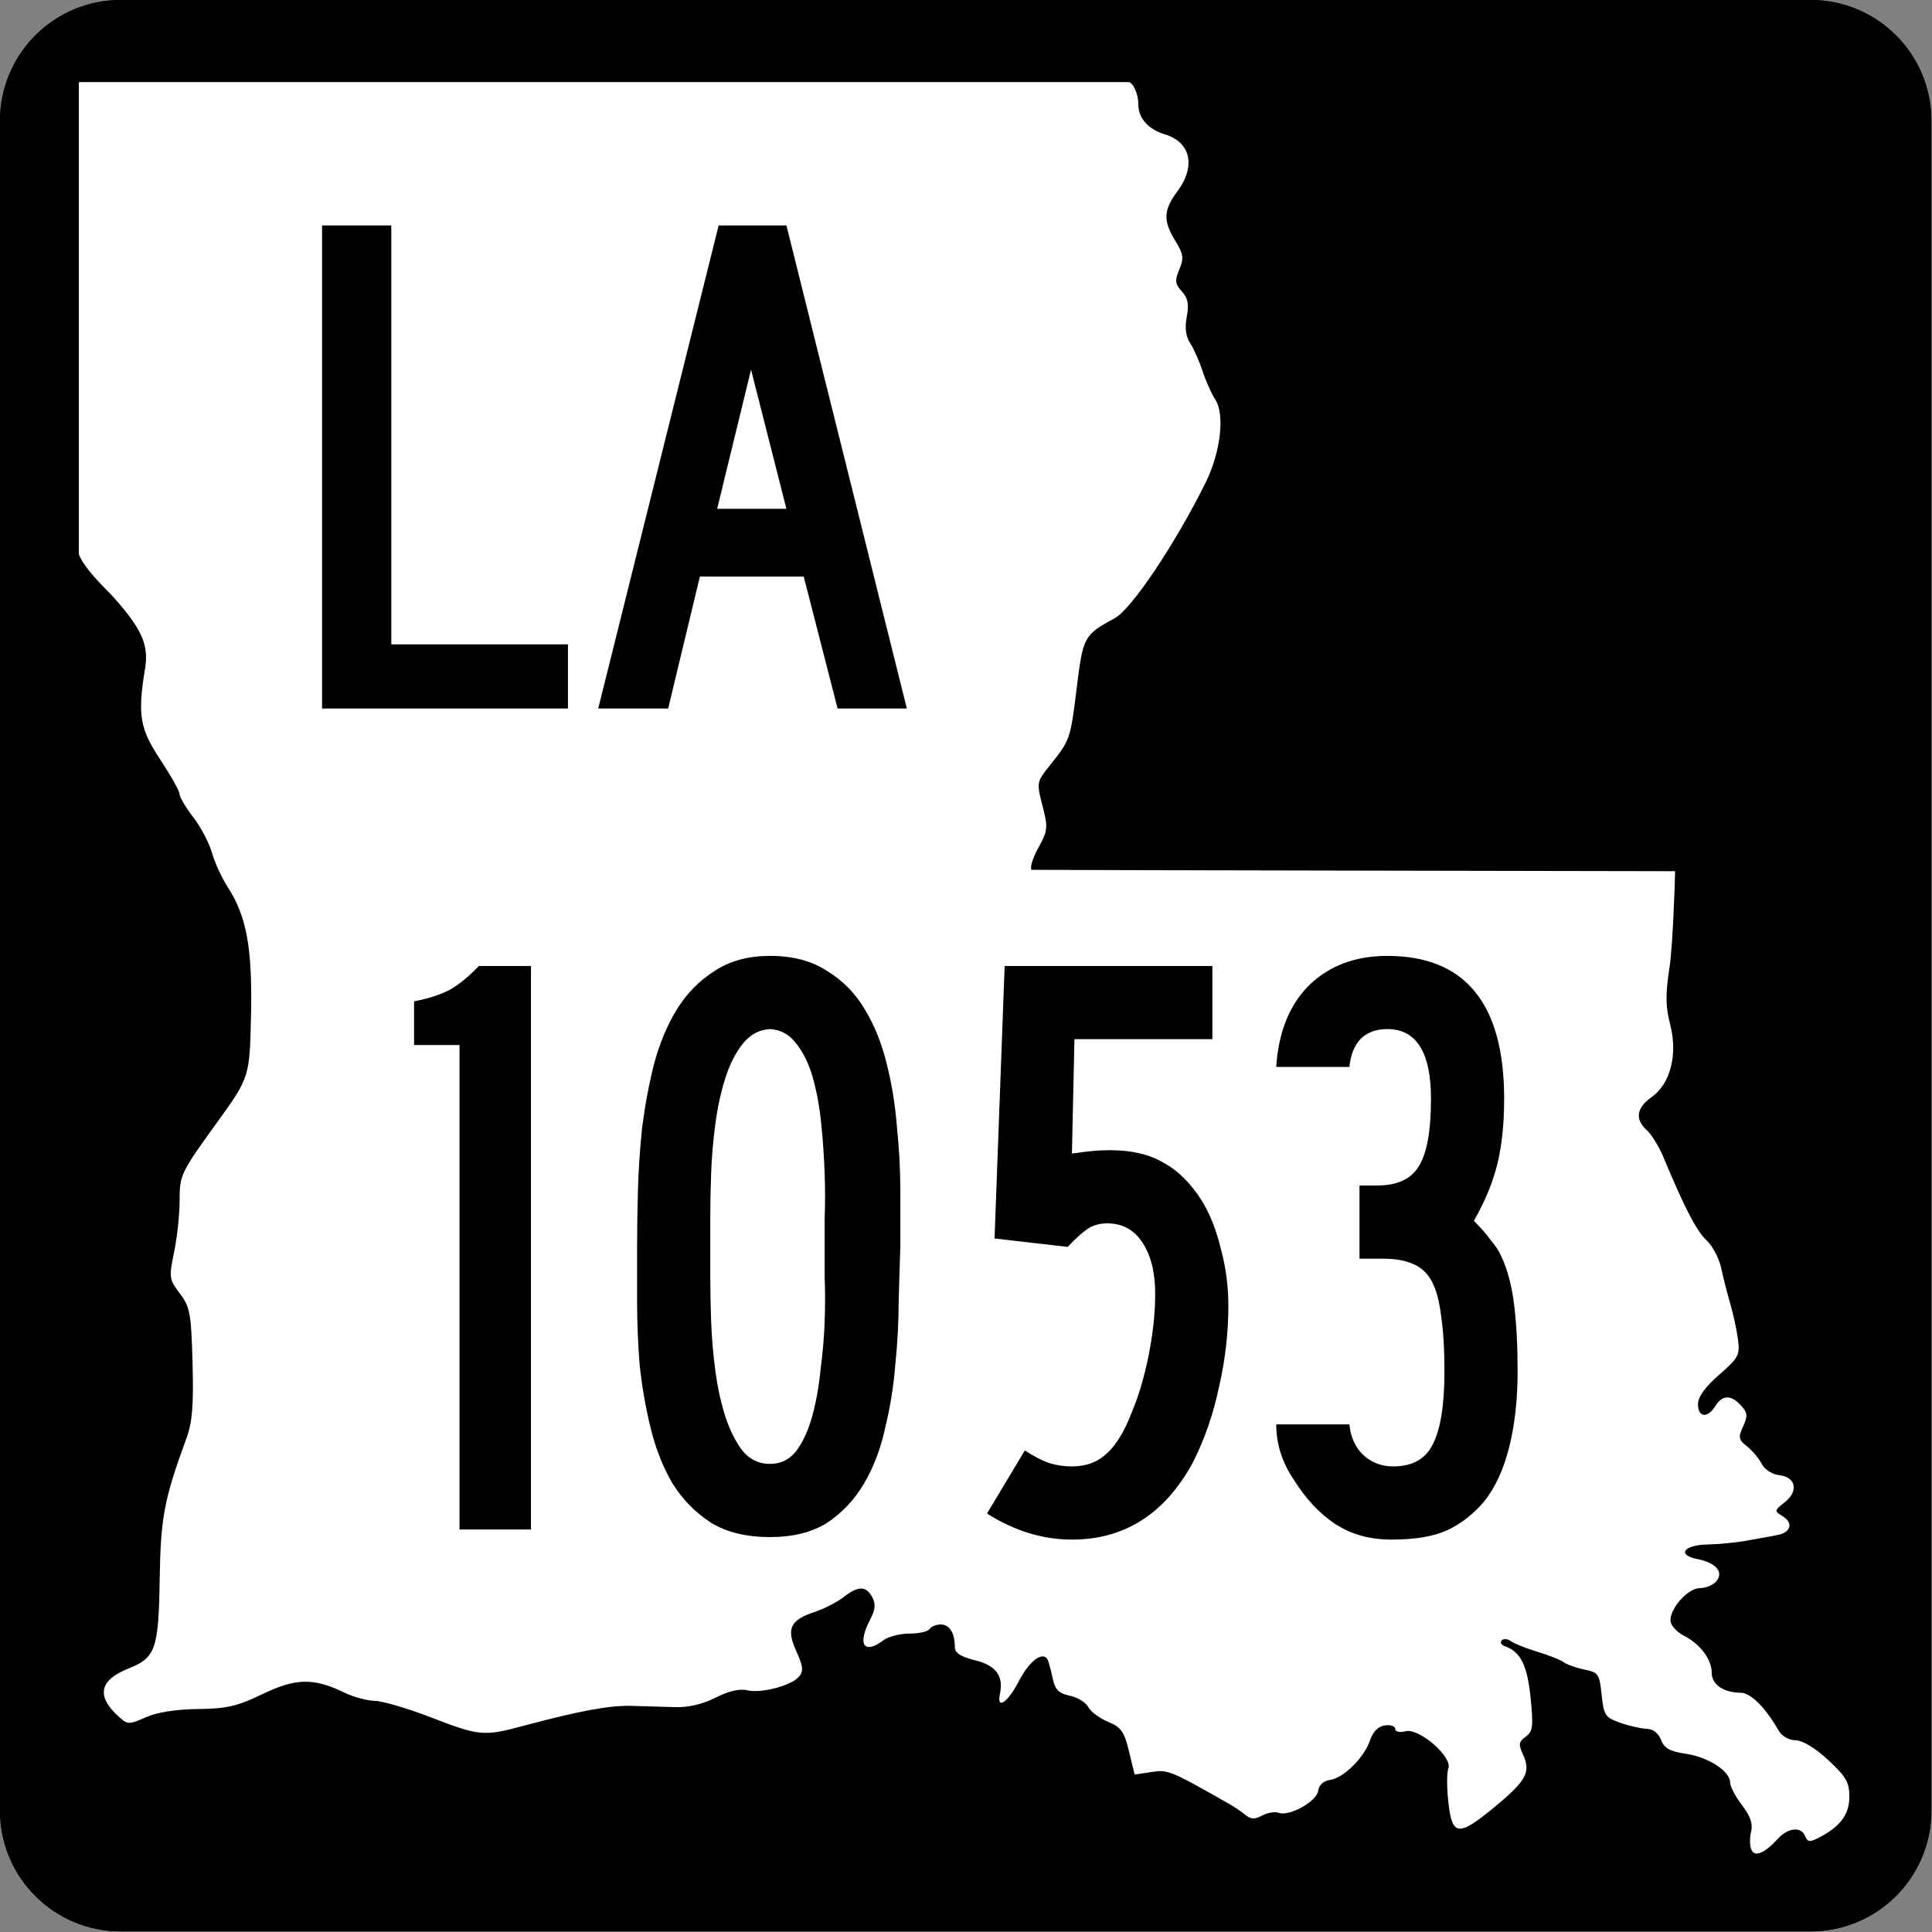
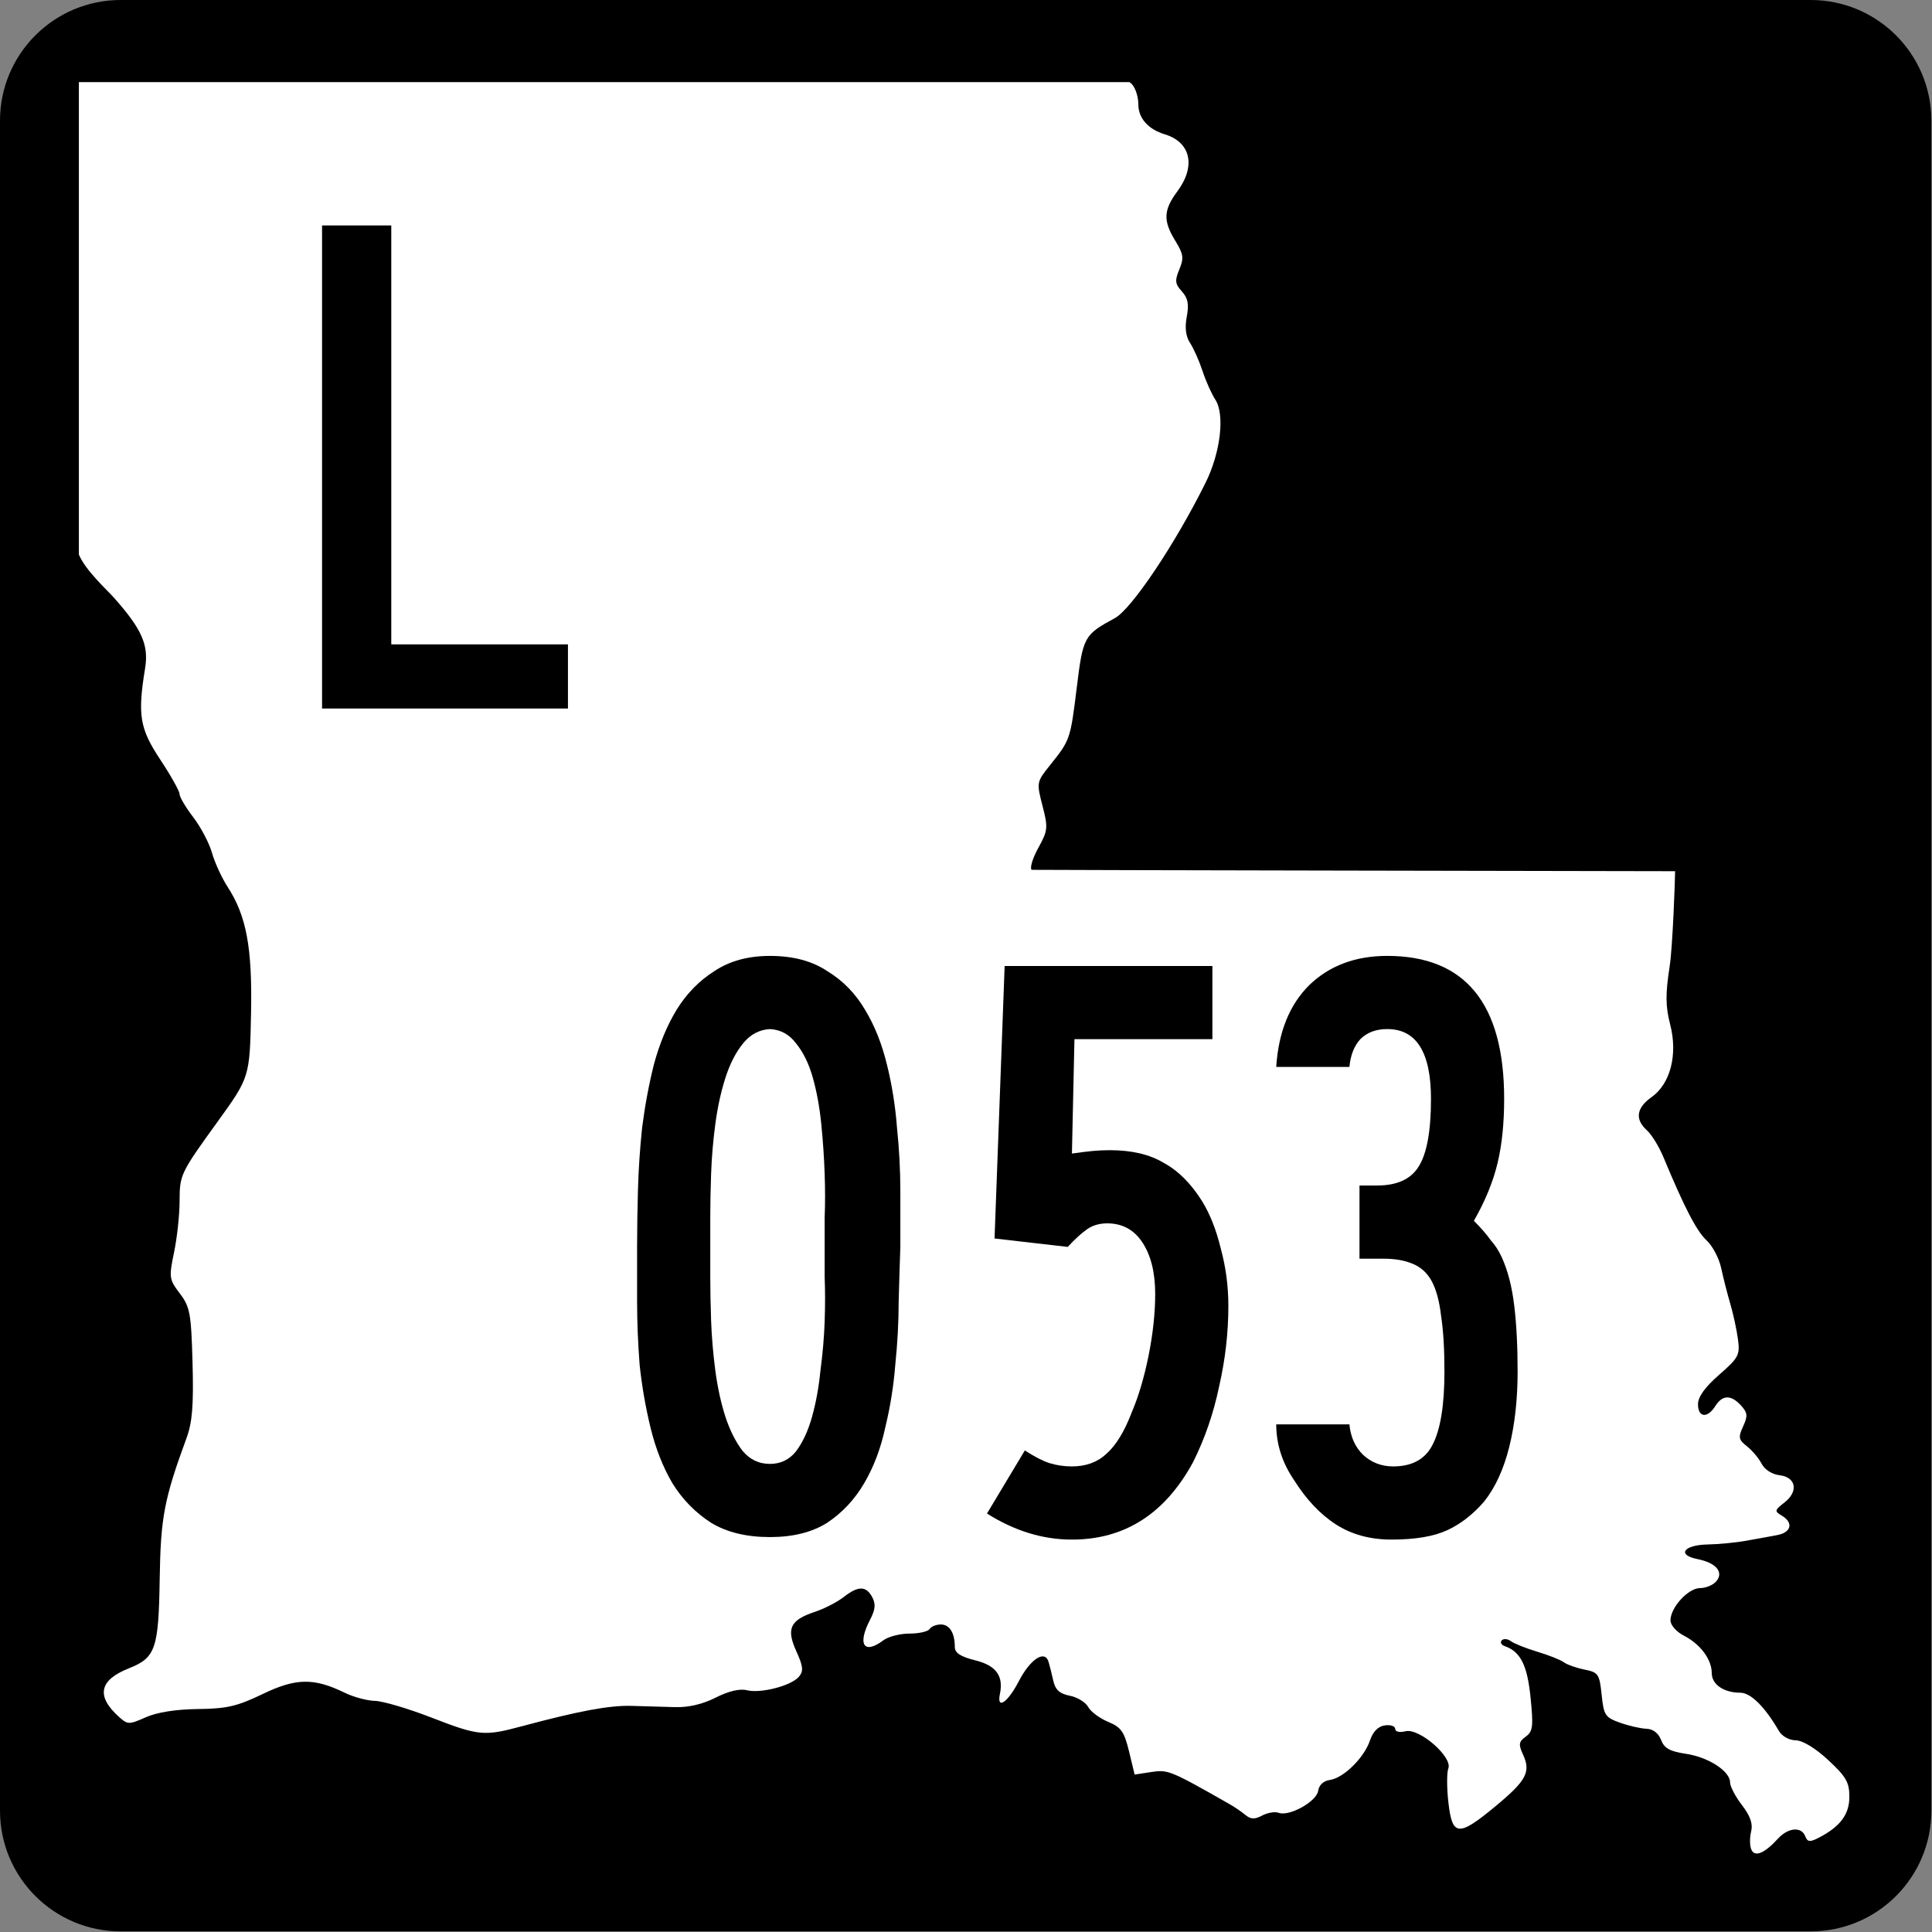
<svg xmlns="http://www.w3.org/2000/svg" xmlns:ns1="http://www.inkscape.org/namespaces/inkscape" version="1.1" width="600" height="600" viewBox="0 0 600 599.999" id="Layer_1" xml:space="preserve">
  <rect x="0" y="0" width="600" height="599.999" fill="#808080" stroke="none" />
  <defs id="defs25" />
  <g transform="matrix(1.562,0,0,1.562,-0.781,-0.781)" id="g5">
    <g id="g7">
-       <path d="m 0.5,24.5 c 0,-13.255 10.745,-24 24,-24 h 336 c 13.254,0 24,10.745 24,24 v 336 c 0,13.255 -10.746,24 -24,24 h -336 c -13.255,0 -24,-10.745 -24,-24 v -336 z" ns1:connector-curvature="0" id="path9" />
      <path d="M 192.5,192.5" ns1:connector-curvature="0" id="path11" />
    </g>
    <g id="g13">
      <path d="m 0.5,24.5 c 0,-13.255 10.745,-24 24,-24 h 336 c 13.254,0 24,10.745 24,24 v 336 c 0,13.255 -10.746,24 -24,24 h -336 c -13.255,0 -24,-10.745 -24,-24 v -336 z" ns1:connector-curvature="0" id="path15" />
      <path d="M 192.5,192.5" ns1:connector-curvature="0" id="path17" />
    </g>
  </g>
  <g transform="matrix(1.599,0,0,1.656,-9.889,-13.408)" id="g35">
    <path d="m 346.3,354.89 c -0.294,-0.732 -0.295,-2.239 -0.005,-3.349 0.368,-1.408 -0.17,-2.893 -1.782,-4.918 -1.272,-1.597 -2.312,-3.51 -2.312,-4.253 0,-2.12 -4.194,-4.745 -8.591,-5.376 -3.106,-0.447 -4.192,-1.033 -4.815,-2.603 -0.507,-1.276 -1.555,-2.051 -2.831,-2.092 -1.115,-0.036 -3.43,-0.547 -5.146,-1.138 -2.877,-0.989 -3.152,-1.395 -3.563,-5.237 -0.416,-3.889 -0.636,-4.201 -3.335,-4.726 -1.59,-0.309 -3.394,-0.925 -4.01,-1.37 -0.615,-0.443 -2.923,-1.33 -5.129,-1.969 -2.205,-0.639 -4.519,-1.529 -5.144,-1.981 -0.625,-0.451 -1.427,-0.522 -1.782,-0.156 -0.355,0.366 -0.096,0.853 0.578,1.081 3.072,1.045 4.379,3.556 5.018,9.643 0.568,5.432 0.449,6.361 -0.94,7.334 -1.356,0.951 -1.435,1.447 -0.524,3.361 1.553,3.263 0.656,4.887 -5.35,9.692 -7.196,5.759 -8.391,5.67 -9.141,-0.679 -0.324,-2.739 -0.331,-5.623 -0.016,-6.41 0.86,-2.147 -5.653,-7.615 -8.311,-6.977 -1.162,0.278 -2.008,0.091 -2.008,-0.446 0,-0.512 -0.901,-0.807 -2.005,-0.657 -1.307,0.178 -2.314,1.164 -2.896,2.832 -1.126,3.236 -5.123,7.043 -7.771,7.403 -1.259,0.171 -2.131,0.953 -2.296,2.058 -0.298,1.998 -5.631,4.852 -7.667,4.104 -0.705,-0.259 -2.142,-0.03 -3.19,0.507 -1.469,0.753 -2.227,0.726 -3.283,-0.114 -0.756,-0.601 -2.1,-1.491 -2.988,-1.978 -11.588,-6.368 -12.025,-6.542 -15.259,-6.065 l -3.253,0.479 -1.09,-4.35 c -0.929,-3.708 -1.53,-4.527 -4.065,-5.542 -1.637,-0.653 -3.377,-1.907 -3.866,-2.785 -0.491,-0.878 -2.098,-1.827 -3.572,-2.108 -2.011,-0.385 -2.817,-1.107 -3.225,-2.886 -0.3,-1.305 -0.709,-2.88 -0.912,-3.501 -0.738,-2.266 -3.547,-0.472 -5.779,3.689 -2.136,3.984 -4.312,5.404 -3.66,2.388 0.736,-3.406 -0.727,-5.349 -4.76,-6.321 -2.879,-0.693 -3.994,-1.391 -3.994,-2.498 0,-2.644 -1.02,-4.234 -2.715,-4.234 -0.899,0 -1.882,0.385 -2.185,0.854 -0.303,0.469 -2.053,0.854 -3.891,0.854 -1.838,0 -4.12,0.563 -5.071,1.252 -3.808,2.758 -5.116,0.81 -2.594,-3.862 1.024,-1.895 1.127,-2.948 0.414,-4.224 -1.201,-2.148 -2.721,-2.148 -5.575,9.8e-4 -1.242,0.937 -3.762,2.183 -5.602,2.772 -4.772,1.532 -5.555,3.15 -3.563,7.381 1.328,2.818 1.423,3.707 0.512,4.759 -1.479,1.706 -7.414,3.195 -10.132,2.542 -1.375,-0.331 -3.566,0.172 -6.047,1.389 -2.525,1.236 -5.296,1.862 -7.899,1.783 -2.205,-0.066 -6.014,-0.174 -8.464,-0.236 -4.301,-0.11 -10.177,0.946 -21.347,3.838 -7.301,1.891 -8.306,1.795 -17.572,-1.672 -4.479,-1.676 -9.381,-3.072 -10.895,-3.103 -1.513,-0.03 -4.154,-0.716 -5.87,-1.523 -5.995,-2.823 -9.473,-2.771 -15.943,0.241 -4.943,2.301 -6.954,2.751 -12.567,2.812 -4.253,0.047 -7.932,0.607 -10.118,1.543 -3.272,1.399 -3.521,1.397 -5.206,-0.064 -4.488,-3.889 -3.863,-6.899 1.889,-9.104 5.215,-1.998 5.801,-3.631 6.01,-16.764 0.184,-11.553 0.862,-14.99 5.215,-26.438 1.122,-2.949 1.389,-6.181 1.165,-14.078 -0.264,-9.312 -0.491,-10.504 -2.472,-13.033 -2.08,-2.654 -2.131,-3.014 -1.114,-7.729 0.586,-2.722 1.069,-7.036 1.072,-9.588 0.004,-4.933 0.165,-5.256 7.31,-14.802 6.318,-8.441 6.318,-8.445 6.568,-20.544 0.25,-12.175 -0.903,-18.157 -4.546,-23.572 -1.142,-1.697 -2.511,-4.577 -3.044,-6.399 -0.533,-1.823 -2.167,-4.822 -3.63,-6.665 -1.465,-1.844 -2.663,-3.799 -2.663,-4.347 0,-0.548 -1.685,-3.455 -3.745,-6.46 -4.005,-5.843 -4.436,-8.351 -2.95,-17.14 0.735,-4.345 -0.609,-7.3 -5.997,-13.174 -1.39,-1.518 -5.605,-5.185 -6.866,-8.152 v -88.593 c 72.183,0.003 110.68,-0.005 204.03,0 1.092,0.56 1.74,2.673 1.74,4.178 0,2.577 1.908,4.667 5.117,5.603 5.074,1.48 6.104,5.974 2.455,10.71 -2.705,3.511 -2.787,5.508 -0.383,9.285 1.576,2.478 1.687,3.237 0.77,5.355 -0.904,2.091 -0.828,2.719 0.493,4.117 1.18,1.248 1.412,2.405 0.954,4.742 -0.407,2.079 -0.195,3.696 0.65,4.94 0.689,1.016 1.777,3.384 2.416,5.261 0.639,1.877 1.752,4.282 2.472,5.343 1.89,2.782 1.034,9.896 -1.87,15.561 -5.881,11.466 -14.379,23.719 -17.639,25.428 -6.004,3.149 -6.173,3.448 -7.404,13.088 -1.238,9.689 -1.268,9.768 -5.225,14.535 -2.566,3.093 -2.588,3.205 -1.424,7.556 1.105,4.126 1.052,4.646 -0.807,7.896 -1.095,1.913 -1.682,3.769 -1.307,4.123 0.006,0.046 124.98,0.259 124.98,0.259 0.004,1.503 -0.469,14.146 -1.05,17.801 -0.841,5.284 -0.821,7.525 0.093,10.938 1.511,5.646 0.052,11.134 -3.627,13.642 -2.944,2.008 -3.254,4.16 -0.891,6.208 0.912,0.791 2.356,3.059 3.209,5.039 4.068,9.446 6.444,13.87 8.375,15.596 1.157,1.034 2.434,3.365 2.836,5.182 0.402,1.814 1.2,4.834 1.772,6.712 0.573,1.877 1.244,4.864 1.491,6.637 0.417,2.981 0.141,3.485 -3.654,6.685 -2.749,2.317 -4.106,4.141 -4.106,5.521 0,2.499 1.832,2.692 3.357,0.354 1.391,-2.134 3.055,-2.17 5.002,-0.111 1.279,1.353 1.34,1.95 0.402,3.919 -0.975,2.052 -0.887,2.489 0.754,3.737 1.022,0.777 2.306,2.252 2.853,3.277 0.577,1.082 2.018,1.976 3.438,2.133 3.246,0.359 3.766,3.033 0.992,5.115 -1.938,1.454 -1.978,1.643 -0.539,2.46 2.33,1.323 1.883,3.166 -0.891,3.661 -1.348,0.24 -4.055,0.717 -6.014,1.061 -1.96,0.342 -5.332,0.656 -7.491,0.697 -4.682,0.088 -6.023,1.965 -1.961,2.742 3.612,0.691 5.149,2.438 3.66,4.156 -0.61,0.705 -2.033,1.28 -3.163,1.28 -2.3,0 -5.746,3.638 -5.746,6.065 0,0.874 1.162,2.144 2.619,2.866 3.193,1.581 5.399,4.446 5.399,7.013 0,2.129 2.345,3.679 5.565,3.679 2.002,0 4.782,2.667 7.484,7.181 0.58,0.971 1.984,1.723 3.25,1.742 1.363,0.022 3.82,1.462 6.328,3.709 3.471,3.107 4.101,4.168 4.101,6.891 0,3.32 -1.799,5.621 -6.027,7.709 -1.652,0.817 -2.113,0.759 -2.545,-0.319 -0.745,-1.86 -3.326,-1.633 -5.312,0.47 -2.64,2.794 -4.558,3.523 -5.181,1.97 z" ns1:connector-curvature="0" id="path37" style="fill:#ffffff" />
  </g>
  <g transform="matrix(1.554,0,0,1.554,-3.323,4.387)" id="g39">
    <g id="g41">
      <polygon points="66.5,42.229 80.333,42.229 80.333,125.95 115.64,125.95 115.64,138.77 66.5,138.77 " id="polygon43" style="fill-rule:evenodd" />
    </g>
    <g id="g45">
-       <path d="m 169.53,138.77 -6.772,-26.369 h -20.75 l -6.34,26.369 h -13.977 l 24.063,-96.542 h 13.544 l 24.07,96.542 h -13.83 z m -17.3,-67.723 -6.77,27.81 h 13.833 l -7.061,-27.81 z" ns1:connector-curvature="0" id="path47" style="fill-rule:evenodd" />
-     </g>
+       </g>
  </g>
  <g id="routenum">
-     <path d="M 142.7,475 V 324.55 h -14.104 v -13.582 c 4.527,-0.87 8.271,-2.089 11.231,-3.657 2.96,-1.741 5.92,-4.179 8.881,-7.313 h 16.194 v 175 h -22.201" ns1:connector-curvature="0" id="path2999" />
    <path d="m 279.61,387.24 c -0.174,4.876 -0.348,10.535 -0.522,16.978 -9e-5,6.269 -0.348,12.799 -1.045,19.59 -0.522,6.617 -1.567,13.147 -3.134,19.59 -1.393,6.443 -3.57,12.189 -6.53,17.239 -2.96,5.05 -6.791,9.142 -11.493,12.276 -4.702,2.96 -10.622,4.44 -17.761,4.44 -7.314,0 -13.408,-1.48 -18.284,-4.44 -4.876,-3.134 -8.881,-7.226 -12.015,-12.276 -2.96,-5.05 -5.224,-10.796 -6.791,-17.239 -1.567,-6.443 -2.699,-12.973 -3.396,-19.59 -0.522,-6.791 -0.784,-13.321 -0.784,-19.59 -1e-5,-6.443 -1e-5,-12.102 0,-16.978 -1e-5,-5.224 0.087,-11.057 0.261,-17.5 0.174,-6.443 0.609,-12.973 1.306,-19.59 0.871,-6.791 2.09,-13.321 3.657,-19.59 1.741,-6.443 4.092,-12.102 7.052,-16.978 3.134,-5.05 7.052,-9.055 11.754,-12.015 4.701,-3.134 10.448,-4.701 17.239,-4.702 7.139,1.8e-4 13.06,1.567 17.761,4.702 4.875,2.96 8.793,6.965 11.754,12.015 2.96,4.876 5.224,10.535 6.791,16.978 1.567,6.269 2.612,12.799 3.134,19.59 0.696,6.617 1.045,13.234 1.045,19.851 -1e-4,6.443 -1e-4,12.189 0,17.239 m -23.507,0 c -7e-5,-2.09 -7e-5,-5.137 0,-9.142 0.174,-4.179 0.174,-8.706 0,-13.582 -0.174,-5.05 -0.522,-10.186 -1.045,-15.41 -0.522,-5.224 -1.393,-10.012 -2.612,-14.366 -1.219,-4.353 -2.96,-7.923 -5.224,-10.709 -2.09,-2.786 -4.789,-4.266 -8.097,-4.44 -3.308,0.174 -6.095,1.654 -8.358,4.44 -2.264,2.786 -4.092,6.356 -5.485,10.709 -1.393,4.353 -2.438,9.142 -3.134,14.366 -0.697,5.224 -1.132,10.361 -1.306,15.41 -0.174,4.876 -0.261,9.403 -0.261,13.582 -4e-5,4.005 -4e-5,7.052 0,9.142 -4e-5,2.09 -4e-5,5.224 0,9.403 -4e-5,4.005 0.087,8.532 0.261,13.582 0.174,4.876 0.609,10.012 1.306,15.41 0.696,5.224 1.741,10.012 3.134,14.366 1.393,4.179 3.134,7.662 5.224,10.448 2.264,2.786 5.137,4.179 8.619,4.179 3.308,2e-5 6.007,-1.306 8.097,-3.918 2.09,-2.786 3.744,-6.356 4.963,-10.709 1.219,-4.353 2.09,-9.142 2.612,-14.366 0.696,-5.224 1.132,-10.274 1.306,-15.149 0.174,-5.05 0.174,-9.664 0,-13.843 -7e-5,-4.179 -7e-5,-7.313 0,-9.403" ns1:connector-curvature="0" id="path3001" />
    <path d="m 381.48,405.52 c -9e-5,8.358 -0.958,16.716 -2.873,25.075 -1.741,8.358 -4.44,16.194 -8.097,23.507 -8.707,16.02 -21.244,24.03 -37.612,24.03 -9.055,0 -17.848,-2.699 -26.381,-8.097 l 11.754,-19.59 c 2.96,1.915 5.485,3.221 7.575,3.918 2.264,0.697 4.614,1.045 7.052,1.045 4.353,2e-5 7.923,-1.306 10.709,-3.918 2.96,-2.612 5.572,-6.878 7.836,-12.798 2.09,-4.876 3.831,-10.709 5.224,-17.5 1.393,-6.965 2.09,-13.408 2.09,-19.328 -6e-5,-6.617 -1.306,-11.928 -3.918,-15.933 -2.612,-4.005 -6.269,-6.007 -10.97,-6.008 -2.438,9e-5 -4.527,0.61 -6.269,1.828 -1.741,1.219 -3.744,3.047 -6.008,5.485 l -22.724,-2.612 3.134,-84.627 h 64.515 v 22.724 h -42.836 l -0.784,35.522 c 2.438,-0.348 4.527,-0.609 6.269,-0.784 1.741,-0.174 3.57,-0.261 5.485,-0.261 6.791,1.2e-4 12.363,1.306 16.716,3.918 4.527,2.438 8.532,6.443 12.015,12.015 2.438,4.005 4.353,8.881 5.746,14.627 1.567,5.746 2.351,11.667 2.351,17.761" ns1:connector-curvature="0" id="path3003" />
    <path d="m 471.31,425.89 c -8e-5,8.707 -0.871,16.542 -2.612,23.507 -1.741,6.965 -4.353,12.624 -7.836,16.978 -3.483,4.005 -7.314,6.965 -11.493,8.881 -4.179,1.915 -9.925,2.873 -17.239,2.873 -6.617,0 -12.363,-1.567 -17.239,-4.702 -4.876,-3.134 -9.229,-7.749 -13.06,-13.843 -3.657,-5.398 -5.485,-11.144 -5.485,-17.239 h 22.724 c 0.348,3.831 1.741,6.965 4.179,9.403 2.612,2.438 5.746,3.657 9.403,3.657 5.92,2e-5 10.012,-2.264 12.276,-6.791 2.438,-4.702 3.657,-12.276 3.657,-22.724 -6e-5,-6.965 -0.348,-12.711 -1.045,-17.239 -0.522,-4.527 -1.48,-8.097 -2.873,-10.709 -1.393,-2.612 -3.396,-4.44 -6.008,-5.485 -2.438,-1.045 -5.485,-1.567 -9.142,-1.567 h -7.313 v -22.724 h 5.485 c 6.095,1e-4 10.361,-1.915 12.798,-5.746 2.612,-4.005 3.918,-11.057 3.918,-21.157 -5e-5,-14.453 -4.527,-21.679 -13.582,-21.679 -3.483,1.5e-4 -6.269,1.045 -8.358,3.134 -1.915,2.09 -3.047,4.963 -3.396,8.619 h -22.724 c 0.697,-10.796 4.092,-19.241 10.187,-25.336 6.269,-6.094 14.366,-9.142 24.291,-9.142 24.204,1.8e-4 36.306,14.801 36.306,44.403 -7e-5,7.662 -0.697,14.366 -2.09,20.112 -1.393,5.746 -3.831,11.667 -7.313,17.761 2.264,2.264 4.005,4.266 5.224,6.008 1.393,1.567 2.525,3.308 3.396,5.224 1.915,4.179 3.221,9.229 3.918,15.149 0.696,5.746 1.045,12.537 1.045,20.373" ns1:connector-curvature="0" id="path3005" />
  </g>
</svg>